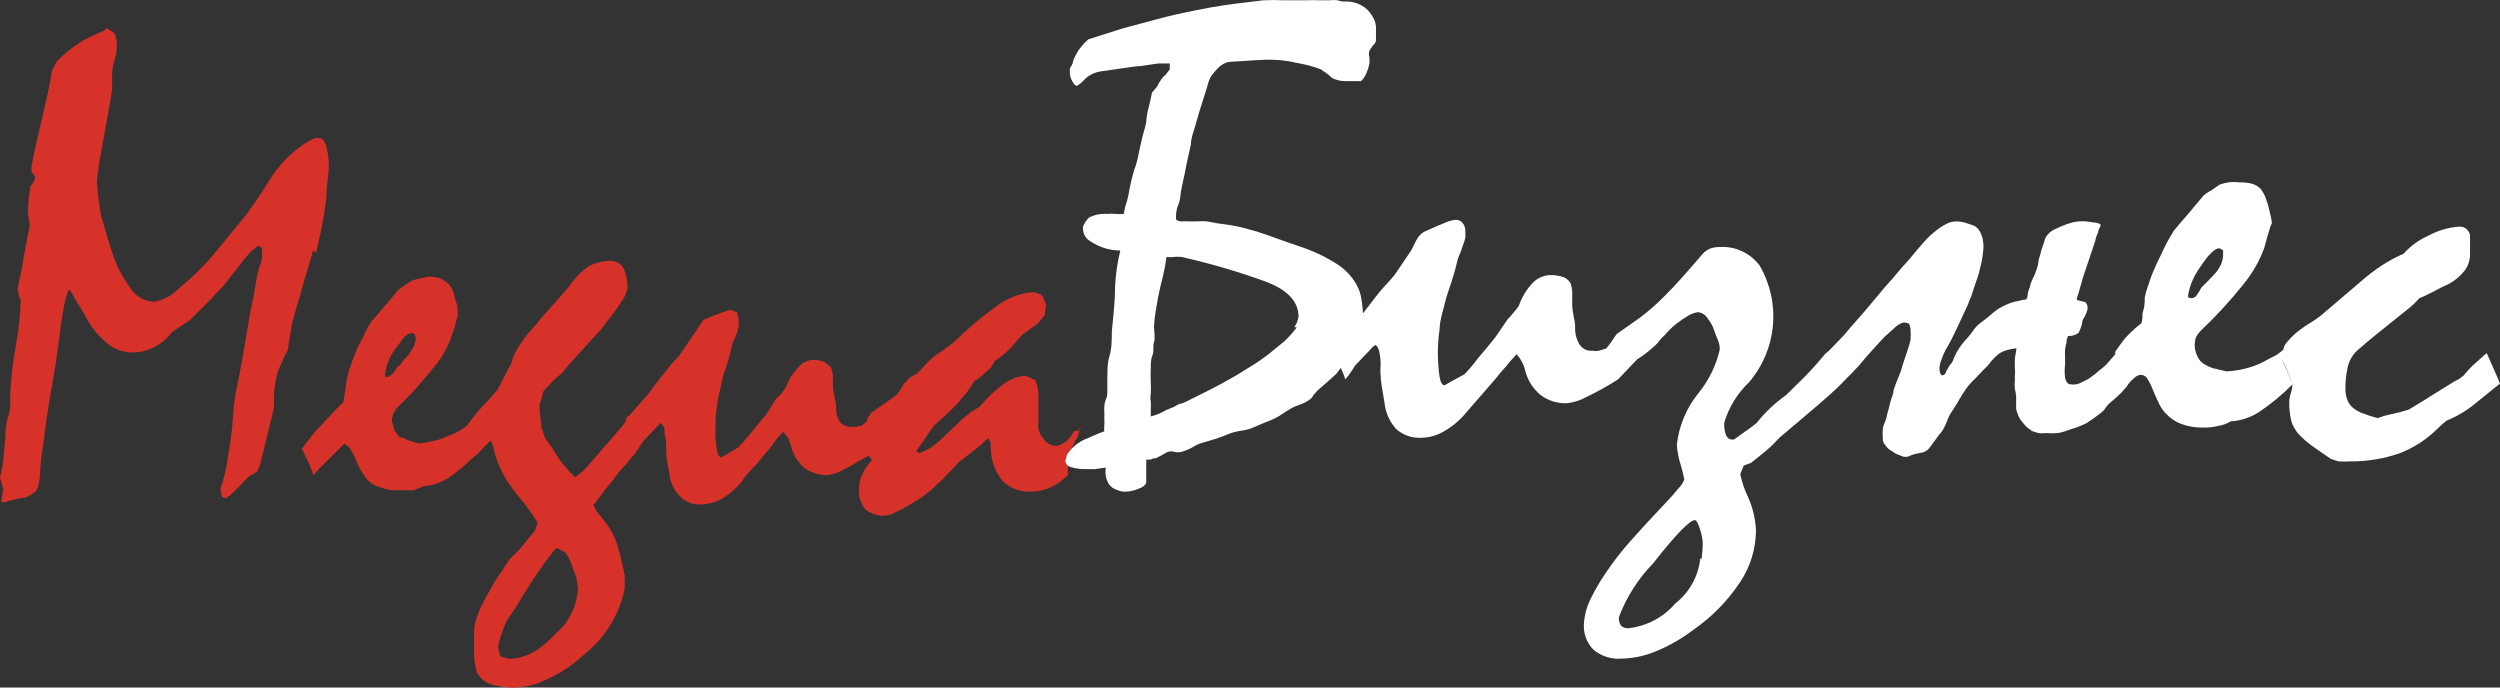
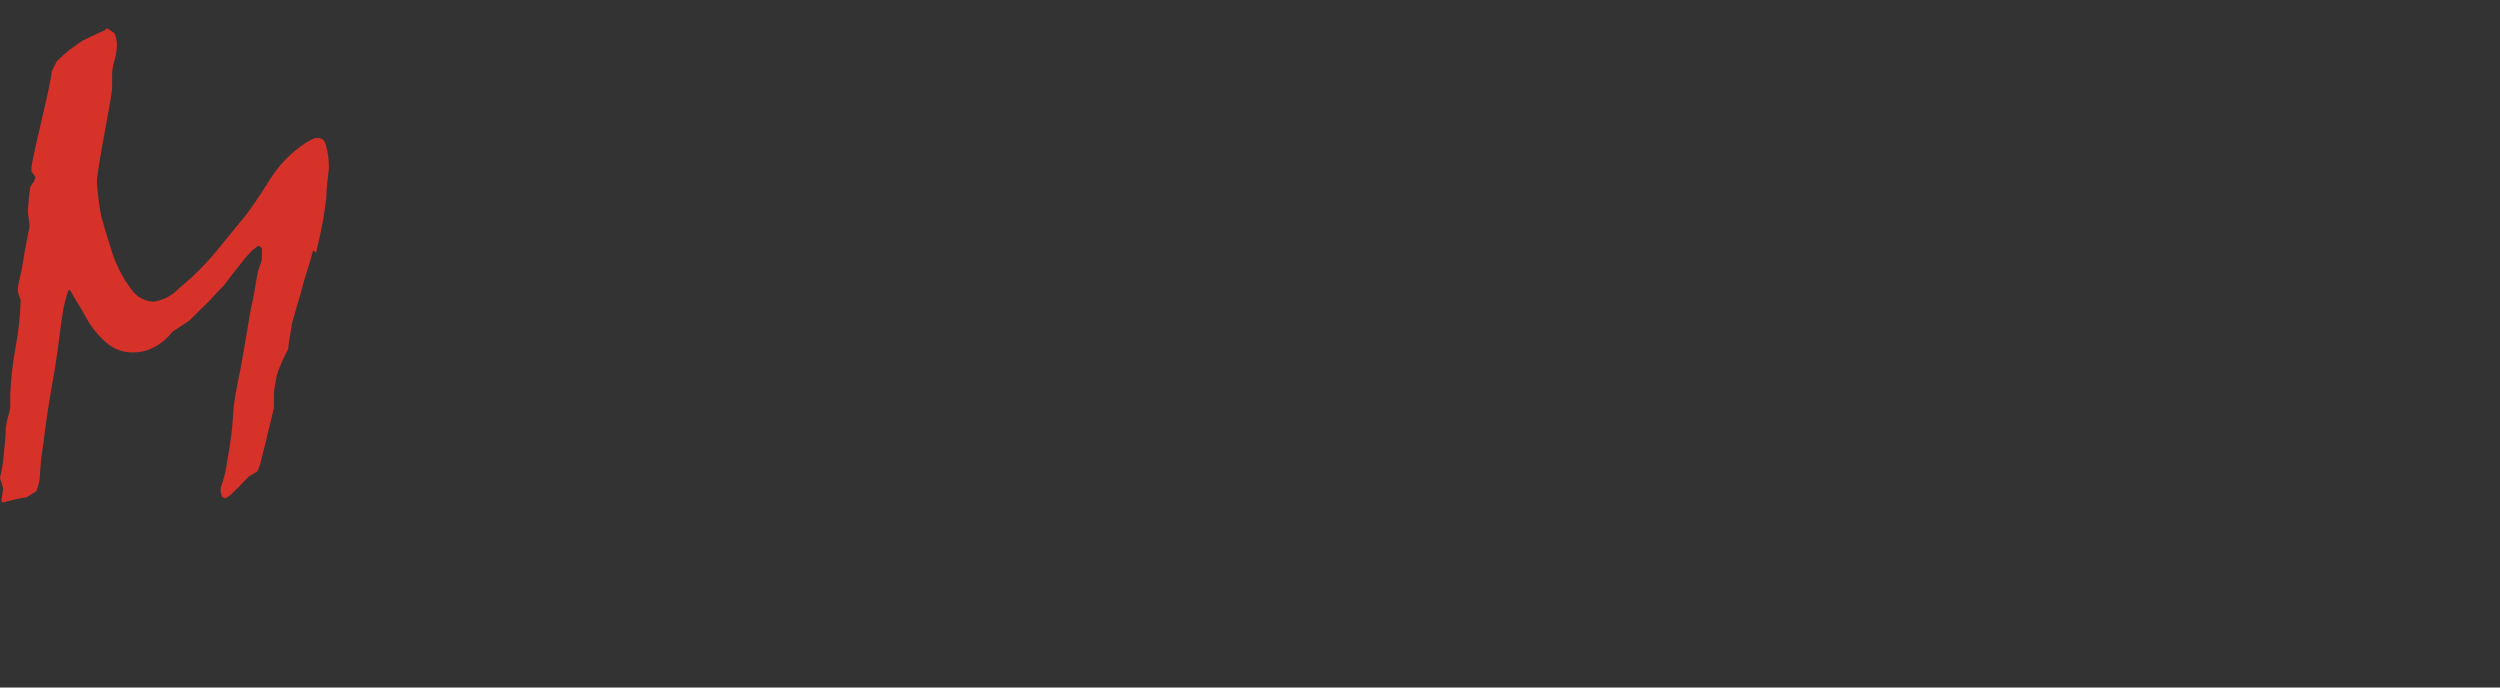
<svg xmlns="http://www.w3.org/2000/svg" width="160" height="44" viewBox="0 0 160 44" fill="none">
  <rect x="0" y="0" width="160" height="44" fill="#333333" stroke="none" />
-   <path fill-rule="evenodd" clip-rule="evenodd" d="M69.189 27.381L68.982 27.572H68.758L68.55 27.906L68.279 28.224L67.959 28.431L67.64 28.543C67.466 28.545 67.296 28.502 67.144 28.418C66.993 28.335 66.866 28.213 66.777 28.065C66.645 27.924 66.547 27.754 66.492 27.569C66.436 27.384 66.425 27.189 66.457 26.998V25.216C66.451 24.907 66.38 24.604 66.249 24.324L65.658 24.054C65.168 24.077 64.696 24.243 64.3 24.531C63.701 24.954 63.163 25.458 62.702 26.027L62.446 26.187L62.175 26.346L61.583 26.823C61.376 27.046 61.008 27.365 60.625 27.731C60.329 28.042 60.008 28.33 59.666 28.59C59.397 28.754 59.114 28.893 58.819 29.004L58.643 28.861C59.027 28.336 59.282 27.938 59.506 27.619C59.632 27.402 59.794 27.208 59.985 27.046C60.672 26.457 61.216 25.932 61.583 25.454C61.887 25.136 62.145 24.777 62.35 24.388C62.608 24.239 62.844 24.057 63.053 23.847L63.421 23.528L63.677 23.099C64.046 22.854 64.389 22.571 64.699 22.255L65.402 21.443C65.77 21.157 66.106 20.918 66.409 20.711L66.857 20.17L66.953 19.517L66.729 18.944C66.535 18.787 66.292 18.703 66.042 18.705C65.263 18.782 64.519 19.062 63.884 19.517C62.862 20.246 61.9 21.055 61.008 21.937L60.305 22.462L59.81 22.78C59.566 22.987 59.336 23.21 59.123 23.449L58.691 23.91L58.228 24.165L57.828 24.595L57.573 25.025L57.365 25.295L55.767 26.41L55.495 26.823V26.951L55.192 27.221L54.792 27.317H54.489C54.346 27.324 54.204 27.297 54.073 27.239C53.943 27.181 53.828 27.093 53.738 26.983C53.558 26.675 53.48 26.318 53.514 25.964L53.402 25.391L53.306 24.786V24.006L53.194 23.512L52.811 23.194C52.577 23.081 52.319 23.026 52.06 23.035C51.874 23.035 51.69 23.078 51.524 23.161C51.357 23.244 51.213 23.364 51.101 23.512C50.736 23.867 50.463 24.304 50.302 24.786L49.967 25.232L49.647 25.55C49.439 25.916 49.215 26.235 49.008 26.553L48.001 27.779C47.764 28.081 47.508 28.368 47.234 28.638L46.611 29.02L46.163 29.275C46.068 29.275 45.956 29.163 45.892 28.845C45.793 28.32 45.761 27.786 45.796 27.253C45.784 26.837 45.816 26.421 45.892 26.012C45.892 25.582 46.068 25.12 46.163 24.579C46.259 24.038 46.403 23.719 46.531 23.306C46.669 22.883 46.781 22.452 46.867 22.016L47.186 21.268L47.282 20.838V20.536L47.17 19.995L46.739 19.82L46.211 19.995L45.029 20.456C44.773 20.838 44.502 21.268 44.23 21.65C43.958 22.032 43.703 22.43 43.431 22.812C43.098 23.141 42.793 23.498 42.52 23.879C42.185 24.261 41.929 24.627 41.657 24.993C41.386 25.359 41.018 25.757 40.746 26.059L40.267 26.601L40.059 26.744V26.919L39.964 27.094C39.101 28.145 38.366 28.941 37.87 29.529C37.57 29.924 37.209 30.268 36.8 30.548L36.432 30.166L36.097 29.784C35.796 29.416 35.529 29.021 35.298 28.606L34.882 28.033L34.642 27.349V27.11C34.564 26.706 34.527 26.296 34.531 25.884L34.674 25.47L34.786 25.025L35.425 24.34L36.033 23.815C36.384 23.322 36.832 22.892 37.247 22.414L38.446 21.109C39.021 20.345 39.5 19.756 39.788 19.278C39.965 19.041 40.09 18.77 40.155 18.483C40.175 18.028 40.088 17.576 39.9 17.161C39.819 17.018 39.7 16.899 39.556 16.818C39.413 16.737 39.25 16.696 39.085 16.7C38.589 16.694 38.099 16.815 37.663 17.05C37.174 17.403 36.752 17.839 36.416 18.339C35.761 19.087 35.17 19.772 34.578 20.424L34.323 20.759C33.888 21.189 33.508 21.67 33.188 22.191C32.969 22.529 32.807 22.9 32.709 23.29C32.528 23.581 32.368 23.884 32.23 24.197L31.862 24.913C31.606 25.216 31.383 25.486 31.159 25.709L30.632 26.282L30.2 26.823L29.849 27.269L29.449 27.54L29.194 27.683C28.858 27.842 28.49 27.985 28.107 28.129C27.686 28.24 27.259 28.325 26.828 28.383C26.574 28.324 26.323 28.25 26.078 28.16L25.758 28.001H25.582L25.231 27.524L25.071 26.887L25.167 26.473L25.375 26.139L25.758 25.757C26.478 25.038 27.156 24.278 27.787 23.481C28.298 22.884 28.684 22.191 28.922 21.443L29.114 20.886C29.154 20.664 29.212 20.446 29.289 20.233V20.122C29.289 19.788 29.289 19.533 29.177 19.31L28.97 18.562L28.698 18.148L28.203 17.814C27.959 17.741 27.706 17.704 27.452 17.703L26.877 17.814L26.397 17.941L25.902 18.244L25.694 18.403L25.47 18.562C25.199 18.928 24.895 19.262 24.623 19.581C24.352 19.899 24.08 20.233 23.808 20.536C23.537 20.838 23.297 21.507 23.073 21.889C22.85 22.271 22.738 22.637 22.626 22.892L22.354 23.64L22.195 24.277L22.099 24.961L21.987 25.725C21.715 25.948 20.661 27.11 20.165 27.635L19.91 27.954L19.318 28.718C19.526 29.147 19.686 29.45 19.798 29.72L20.069 30.421L20.165 30.294L20.437 29.991L22.035 28.399L22.338 28.606L22.674 29.179C22.786 29.482 22.962 29.848 23.057 30.039L23.409 30.58C23.626 30.87 23.936 31.078 24.288 31.169C24.657 31.323 25.055 31.393 25.454 31.376H25.774H26.477L27.116 31.121C27.686 31.075 28.235 30.889 28.714 30.58C29.247 30.207 29.75 29.791 30.216 29.338L30.6 29.02C30.871 28.718 31.143 28.447 31.415 28.192L31.558 28.558C31.668 29.111 31.851 29.646 32.102 30.15C32.392 30.723 32.751 31.257 33.172 31.742C33.622 32.28 34.033 32.849 34.403 33.445L34.243 33.955L33.7 34.607C33.383 35.029 33.024 35.419 32.629 35.769L32.166 36.47L31.638 37.266L31.143 38.141L30.759 38.873C30.6 39.271 30.504 39.526 30.44 39.749L30.344 40.178C30.344 40.974 30.344 41.595 30.344 42.041C30.371 42.363 30.425 42.682 30.504 42.996C30.674 43.34 30.963 43.611 31.319 43.76C31.834 43.931 32.374 44.012 32.917 43.999C33.499 43.993 34.074 43.874 34.611 43.648C35.64 43.238 36.583 42.639 37.391 41.882C38.728 40.825 39.645 39.33 39.98 37.663V37.17V36.852C39.849 36.125 39.673 35.407 39.452 34.703C39.264 34.187 38.989 33.708 38.637 33.286L38.206 32.761L37.982 32.331C38.429 31.742 38.813 31.201 39.228 30.739C39.497 30.337 39.808 29.963 40.155 29.625L40.267 29.45L40.651 29.02L40.954 28.558L41.178 28.224L42.185 27.158L42.297 27.062L42.52 27.365C42.52 27.556 42.52 27.794 42.632 28.192C42.632 28.192 42.632 28.447 42.632 28.813C42.632 29.179 42.712 29.673 42.84 30.294C42.882 30.861 43.132 31.394 43.543 31.79C43.718 31.964 43.928 32.098 44.16 32.183C44.391 32.268 44.639 32.302 44.885 32.283C45.307 32.268 45.721 32.165 46.099 31.981C46.591 31.704 47.029 31.343 47.394 30.914C47.691 30.486 48.028 30.086 48.401 29.72C48.736 29.338 49.056 28.924 49.375 28.558L49.743 28.033L50.126 27.635L50.446 28.033L50.606 28.479C50.732 29.037 51.028 29.543 51.453 29.927C51.884 30.252 52.414 30.42 52.955 30.405C53.341 30.361 53.713 30.23 54.041 30.023C54.409 29.864 54.824 29.577 55.415 29.259L55.607 29.163L55.799 29.434L55.415 29.927L55.208 30.309C55.059 30.6 54.982 30.922 54.984 31.248C54.94 31.726 55.077 32.203 55.367 32.586C55.545 32.736 55.751 32.85 55.973 32.921C56.195 32.992 56.429 33.019 56.662 32.999L57.029 32.92L57.732 32.586C58.1 32.379 58.483 32.156 58.803 31.949C59.123 31.742 59.394 31.519 59.65 31.312C59.856 31.098 60.075 30.895 60.305 30.707C60.561 30.405 60.944 30.071 61.36 29.577C61.695 29.37 61.951 29.1 62.175 28.956L62.766 28.479L63.038 28.224L63.245 28.033L63.405 28.367V28.749C63.437 29.477 63.693 30.178 64.14 30.755C64.385 31.005 64.683 31.197 65.012 31.319C65.341 31.44 65.692 31.486 66.042 31.456C66.386 31.456 66.728 31.391 67.048 31.265C67.445 31.119 67.809 30.898 68.119 30.612L68.343 30.421V29.927C68.333 29.367 68.483 28.815 68.774 28.336C68.774 28.129 68.902 28.208 69.03 27.747C69.158 27.285 69.03 27.365 69.03 27.365M24.639 24.102V23.958C24.716 23.386 24.93 22.84 25.263 22.366L25.646 21.873C25.902 21.459 26.173 21.316 26.397 21.316L26.541 21.395L26.621 21.682L26.493 22.16L26.173 22.685L25.79 23.099L25.646 23.322L25.422 23.497L25.151 23.91L24.847 24.133L24.639 24.102ZM35.505 40.608C35.179 40.965 34.815 41.285 34.419 41.563C33.885 41.928 33.26 42.138 32.613 42.168L32.022 42.009L31.878 41.468C31.907 41.132 31.994 40.804 32.134 40.497C32.231 40.162 32.37 39.841 32.549 39.542C32.821 39.176 33.092 38.746 33.348 38.316C33.604 37.886 33.843 37.52 34.115 37.09L34.419 36.661C34.648 36.296 34.899 35.945 35.17 35.61C35.441 35.228 35.601 35.069 35.649 35.069L36.129 35.324C36.348 35.549 36.503 35.83 36.576 36.135L36.895 36.979L36.991 37.663C36.958 38.229 36.808 38.782 36.553 39.288C36.297 39.794 35.941 40.244 35.505 40.608Z" fill="#D7322A" />
  <path fill-rule="evenodd" clip-rule="evenodd" d="M20.23 16.174L20.39 15.458C20.611 14.53 20.776 13.589 20.885 12.641C20.885 12.02 20.981 11.415 21.045 10.826C21.06 10.338 21.006 9.851 20.885 9.378C20.789 8.98 20.613 8.836 20.39 8.836H20.23H20.134L19.702 9.059C19.172 9.392 18.684 9.788 18.248 10.237C17.819 10.686 17.444 11.182 17.13 11.717C16.762 12.306 16.331 12.959 15.787 13.707L13.87 16.047C13.149 16.927 12.34 17.732 11.457 18.451C11.033 18.904 10.472 19.205 9.859 19.31C9.567 19.302 9.28 19.225 9.024 19.083C8.769 18.942 8.551 18.741 8.389 18.498C7.859 17.79 7.449 16.999 7.175 16.159C6.903 15.299 6.679 14.567 6.472 13.819C6.341 13.108 6.25 12.391 6.2 11.67C6.2 10.762 7.223 6.019 7.175 5.541V4.682C7.192 4.412 7.24 4.145 7.319 3.886C7.406 3.607 7.46 3.318 7.478 3.026C7.503 2.715 7.448 2.403 7.319 2.119L6.839 1.801L6.679 1.96C6.478 2.035 6.281 2.12 6.088 2.215L5.289 2.597L4.474 3.17C4.176 3.406 3.893 3.661 3.627 3.934L3.308 4.57C3.308 5.223 2.077 9.951 2.013 10.731V10.985L2.269 11.32L2.173 11.622L1.95 11.925C1.871 12.404 1.818 12.888 1.79 13.373C1.79 13.707 1.79 13.755 1.79 13.644L1.902 14.44C1.742 15.299 1.582 16.031 1.47 16.764C1.358 17.496 1.214 17.973 1.151 18.355C1.087 18.737 1.262 18.96 1.326 19.231C1.292 20.251 1.179 21.267 0.991 22.271C0.81 23.26 0.698 24.259 0.655 25.264V25.614V25.996C0.632 26.251 0.579 26.502 0.495 26.744C0.439 26.964 0.396 27.187 0.367 27.412C0.367 28.081 0.256 28.781 0.208 29.482C0.16 29.852 0.091 30.218 0 30.58L0.208 31.28L0.096 31.981V32.14H0.256C0.639 32.029 0.911 31.981 1.166 31.917L1.71 31.822L2.317 31.44C2.458 31.117 2.539 30.772 2.557 30.421C2.583 29.743 2.658 29.067 2.78 28.399C2.876 27.396 3.1 25.932 3.42 24.133C3.739 22.335 3.851 20.95 4.011 20.058C4.084 19.554 4.207 19.058 4.378 18.578H4.49C4.698 18.944 4.874 19.263 5.081 19.581C5.289 19.899 5.465 20.265 5.673 20.6C6.022 21.177 6.478 21.685 7.015 22.096C7.45 22.4 7.969 22.561 8.501 22.558C8.986 22.558 9.464 22.437 9.891 22.207C10.336 21.97 10.723 21.638 11.026 21.236L11.601 20.854L12.096 20.536L13.439 19.215C13.71 18.896 14.03 18.578 14.349 18.244L14.877 17.543L15.436 16.843C15.659 16.544 15.905 16.262 16.171 15.999L16.523 15.729L16.762 15.856V16.111V16.541C16.762 16.747 16.602 17.018 16.523 17.337C16.443 17.655 16.331 18.403 16.235 18.928C16.139 19.454 16.059 19.708 16.011 20.027C15.692 21.953 15.436 23.449 15.212 24.515C14.989 25.582 14.925 26.266 14.925 26.505C14.866 27.483 14.743 28.456 14.557 29.418C14.487 30.028 14.342 30.627 14.126 31.201V31.456L14.206 31.79L14.445 31.901L14.765 31.663L15.292 31.153L15.915 30.5L16.475 30.166L16.634 29.768C16.938 28.59 17.226 27.365 17.529 26.123V25.693V25.327C17.529 24.897 17.641 24.468 17.689 24.149C17.737 23.831 17.897 23.513 18.009 23.242C18.12 22.971 18.264 22.669 18.44 22.351C18.461 22.078 18.498 21.807 18.552 21.539L18.664 20.886C18.664 20.631 18.824 20.297 18.919 19.883C19.015 19.47 19.191 19.04 19.335 18.435C19.479 17.83 19.83 16.843 20.038 16.031" fill="#D7322A" />
-   <path fill-rule="evenodd" clip-rule="evenodd" d="M159.137 22.605L158.227 23.417C158.029 23.614 157.842 23.821 157.667 24.038L157.348 24.277L157.092 24.404L155.606 25.327C155.095 25.662 154.615 25.932 154.152 26.219C153.769 26.34 153.379 26.441 152.985 26.521C152.707 26.576 152.434 26.656 152.17 26.76C151.866 26.683 151.568 26.587 151.276 26.473C151.063 26.406 150.863 26.304 150.684 26.171C150.482 26.034 150.327 25.84 150.237 25.614C150.139 25.355 150.096 25.078 150.109 24.802C150.104 24.422 150.141 24.043 150.221 23.672C150.258 23.395 150.351 23.128 150.494 22.887C150.636 22.647 150.826 22.437 151.052 22.271C151.308 22.032 151.627 21.778 151.995 21.475L153.976 19.883C154.29 19.648 154.579 19.381 154.839 19.087C155.159 18.96 155.462 18.801 155.782 18.642C156.083 18.472 156.392 18.318 156.709 18.18C157.114 17.966 157.468 17.667 157.747 17.305C157.974 16.996 158.092 16.621 158.083 16.238V15.076C158.061 14.916 157.981 14.769 157.859 14.662C157.797 14.606 157.723 14.563 157.644 14.536C157.564 14.508 157.48 14.497 157.396 14.503C156.707 14.551 156.036 14.746 155.43 15.076C154.819 15.343 154.274 15.74 153.832 16.238C153.366 16.44 152.917 16.68 152.49 16.954C151.99 17.28 151.514 17.641 151.068 18.037L148.511 20.218C148.288 20.377 148.08 20.536 147.856 20.663C147.629 20.799 147.41 20.948 147.201 21.109C146.911 21.321 146.648 21.567 146.418 21.841C146.265 21.985 146.164 22.175 146.13 22.383L145.939 22.542C145.802 22.656 145.652 22.752 145.491 22.828L145.14 23.003C144.775 23.224 144.383 23.395 143.973 23.513C143.49 23.659 142.991 23.745 142.487 23.767L141.608 23.56C141.419 23.494 141.237 23.409 141.065 23.306C140.869 23.187 140.718 23.008 140.633 22.796C140.512 22.56 140.451 22.298 140.458 22.032C140.465 21.869 140.497 21.708 140.554 21.555C140.627 21.421 140.718 21.298 140.825 21.189C141.816 20.252 142.74 19.246 143.59 18.18C144.16 17.485 144.609 16.7 144.916 15.856L145.092 15.204C145.204 14.853 145.267 14.63 145.315 14.471L145.395 14.312C145.395 14.01 145.283 13.691 145.236 13.453C145.188 13.214 145.076 12.848 144.98 12.609C144.884 12.37 144.788 12.243 144.708 12.116C144.556 11.952 144.363 11.831 144.149 11.765C143.878 11.695 143.598 11.663 143.318 11.67C143.09 11.643 142.859 11.643 142.631 11.67C142.436 11.704 142.244 11.752 142.056 11.813L141.512 12.195C141.324 12.284 141.151 12.402 141.001 12.545L140.042 13.691C139.707 14.073 139.403 14.424 139.131 14.758C138.809 15.266 138.526 15.799 138.284 16.35C138.045 16.811 137.885 17.193 137.757 17.496C137.629 17.798 137.55 18.101 137.454 18.355C137.372 18.583 137.307 18.818 137.262 19.056C137.262 19.326 137.262 19.613 137.166 19.883C137.07 20.154 137.166 20.409 137.038 20.695C136.678 20.975 136.341 21.284 136.031 21.618C135.776 21.937 135.568 22.223 135.376 22.51V22.669L135.201 22.876L134.785 23.353C134.625 23.481 134.481 23.624 134.322 23.735C134.173 23.876 134.013 24.004 133.842 24.117C133.692 24.236 133.525 24.333 133.347 24.404C133.204 24.492 133.047 24.556 132.884 24.595C132.757 24.616 132.627 24.616 132.5 24.595C132.34 24.595 132.228 24.436 132.165 24.181C132.13 23.896 132.13 23.607 132.165 23.322V22.86C132.154 22.696 132.154 22.531 132.165 22.367C132.18 22.215 132.212 22.066 132.26 21.921C132.26 21.841 132.26 21.682 132.356 21.507C132.597 21.518 132.835 21.445 133.027 21.3C133.169 21.051 133.257 20.774 133.283 20.488C133.419 20.294 133.522 20.079 133.587 19.852C133.613 19.764 133.616 19.672 133.596 19.583C133.577 19.494 133.535 19.411 133.475 19.342L132.915 19.199C132.915 19.04 133.011 18.849 133.059 18.642C133.107 18.435 133.187 18.228 133.235 18.021C133.283 17.814 133.507 17.162 133.667 16.7L134.098 15.411C134.13 15.228 134.189 15.05 134.274 14.885C134.274 14.742 134.386 14.583 134.434 14.455C134.481 14.328 134.274 14.248 133.842 14.217C133.468 14.141 133.082 14.141 132.708 14.217C132.315 14.319 131.935 14.463 131.573 14.646C131.274 14.76 131.029 14.982 130.886 15.267C130.845 15.441 130.792 15.611 130.726 15.777C130.666 15.937 130.618 16.102 130.583 16.27C130.529 16.426 130.486 16.586 130.455 16.748C130.455 16.939 130.375 17.114 130.327 17.289C130.279 17.436 130.221 17.58 130.151 17.719C130.068 17.877 129.999 18.042 129.943 18.212C129.943 18.371 129.847 18.498 129.8 18.674C129.752 18.849 129.8 18.992 129.672 19.167C129.503 19.176 129.336 19.208 129.176 19.263C129.002 19.286 128.83 19.329 128.665 19.39C128.411 19.487 128.165 19.604 127.93 19.74C127.709 19.887 127.5 20.052 127.307 20.234L126.843 20.6C126.662 20.723 126.5 20.873 126.364 21.045C126.215 21.27 126.05 21.483 125.869 21.682C125.683 21.872 125.517 22.08 125.373 22.303C125.248 22.494 125.141 22.697 125.054 22.908C125.001 23.093 124.902 23.263 124.766 23.401L124.542 23.783C124.542 23.927 124.415 24.006 124.319 24.022C124.223 24.038 124.159 23.879 124.127 23.688C124.115 23.458 124.159 23.229 124.255 23.019C124.347 22.728 124.476 22.45 124.638 22.192C124.814 21.873 124.99 21.555 125.134 21.236L125.501 20.456C125.629 20.186 125.741 19.915 125.869 19.66C125.997 19.406 125.997 19.31 126.092 19.119C126.188 18.928 126.236 18.721 126.284 18.578C126.332 18.435 126.444 18.085 126.54 17.83C126.624 17.602 126.688 17.368 126.732 17.13C126.819 16.823 126.878 16.508 126.907 16.191C126.955 15.922 126.955 15.647 126.907 15.379C126.875 15.184 126.81 14.995 126.716 14.822C126.63 14.658 126.496 14.524 126.332 14.44L125.757 14.248C125.59 14.201 125.419 14.174 125.245 14.169C124.988 14.164 124.733 14.23 124.51 14.36C124.253 14.497 124.012 14.662 123.791 14.853C123.537 15.06 123.302 15.289 123.088 15.538C122.817 15.856 122.561 16.143 122.305 16.461C122.05 16.779 121.89 16.923 121.698 17.145L121.107 17.846C120.819 18.164 120.516 18.498 120.212 18.881L119.317 19.947L118.422 20.966C118.175 21.279 117.908 21.577 117.623 21.857L117.208 22.287C117.092 22.416 116.964 22.534 116.824 22.637C116.281 23.29 115.802 23.815 115.386 24.229L114.3 25.295C113.593 25.79 112.963 26.386 112.43 27.062C112.126 27.317 111.839 27.508 111.599 27.683C111.36 27.858 111.168 27.985 110.976 28.129H110.832C110.672 28.129 110.577 28.049 110.465 27.858C110.37 27.599 110.332 27.322 110.353 27.046C110.649 26.057 111.2 25.163 111.951 24.452C112.818 23.429 113.347 22.166 113.467 20.833C113.588 19.5 113.292 18.162 112.622 17.002C112.329 16.607 111.942 16.29 111.496 16.082C111.049 15.873 110.558 15.779 110.065 15.808C109.859 15.804 109.653 15.836 109.458 15.904C109.284 15.978 109.126 16.086 108.995 16.222C108.02 17.352 107.221 18.276 106.534 18.944C106.039 19.452 105.505 19.921 104.936 20.345L103.466 21.38C103.322 21.571 103.226 21.73 103.13 21.873C103.034 22.016 102.907 22.175 102.795 22.303L102.331 22.446C102.199 22.472 102.064 22.472 101.932 22.446C101.771 22.465 101.609 22.439 101.462 22.371C101.316 22.304 101.191 22.198 101.101 22.064C100.884 21.717 100.783 21.31 100.813 20.902C100.802 20.687 100.77 20.474 100.717 20.265C100.671 20.039 100.639 19.811 100.622 19.581C100.622 19.199 100.622 18.881 100.622 18.642C100.602 18.475 100.57 18.31 100.526 18.148C100.425 17.96 100.261 17.814 100.062 17.735C99.784 17.642 99.492 17.599 99.199 17.607C98.781 17.622 98.385 17.799 98.097 18.101C97.697 18.526 97.392 19.03 97.202 19.581C97.088 19.742 96.966 19.896 96.834 20.043C96.728 20.185 96.611 20.318 96.483 20.441L95.7 21.587C95.268 22.128 94.885 22.589 94.565 22.956C94.309 23.311 94.026 23.646 93.719 23.958L92.983 24.356L92.456 24.659C92.328 24.659 92.216 24.531 92.137 24.149C91.986 23.12 91.986 22.075 92.137 21.045C92.137 20.552 92.328 19.995 92.456 19.454C92.584 18.912 92.744 18.515 92.903 18.021C93.063 17.528 93.191 17.05 93.303 16.557C93.428 16.282 93.535 16.001 93.623 15.713C93.691 15.548 93.744 15.378 93.782 15.204C93.793 15.082 93.793 14.959 93.782 14.838C93.798 14.631 93.735 14.427 93.607 14.264C93.549 14.195 93.475 14.142 93.391 14.109C93.308 14.075 93.217 14.063 93.127 14.073C92.911 14.097 92.701 14.156 92.504 14.248C92.2 14.36 91.769 14.551 91.21 14.806C90.65 15.06 90.555 15.681 90.251 16.127C89.947 16.573 89.644 17.018 89.356 17.448C89.069 17.878 88.621 18.276 88.285 18.69L87.311 19.947L87.231 20.058C87.216 19.76 87.184 19.462 87.135 19.167C87.089 18.832 86.981 18.508 86.815 18.212C86.665 17.947 86.482 17.701 86.272 17.48C86.024 17.217 85.739 16.992 85.425 16.811C85.006 16.55 84.568 16.322 84.115 16.127C83.604 15.904 83.012 15.713 82.357 15.49L81.111 15.044C80.65 14.877 80.18 14.734 79.705 14.615C79.317 14.508 78.921 14.428 78.522 14.376C78.098 14.329 77.677 14.26 77.26 14.169C77.042 14.15 76.823 14.15 76.605 14.169H76.093C75.939 14.159 75.784 14.159 75.63 14.169C75.563 14.174 75.496 14.166 75.433 14.144C75.369 14.122 75.311 14.087 75.262 14.042C75.262 13.771 75.262 13.453 75.406 13.118C75.55 12.784 75.534 12.514 75.582 12.259C75.63 12.004 75.71 11.574 75.79 11.256C75.87 10.938 75.902 10.603 75.981 10.317L76.221 9.218C76.221 8.868 76.365 8.502 76.461 8.168C76.557 7.834 76.669 7.468 76.764 7.133C76.86 6.799 76.972 6.481 77.068 6.162C77.164 5.844 77.228 5.669 77.308 5.382C77.369 5.109 77.501 4.856 77.691 4.65C77.792 4.518 77.904 4.395 78.027 4.284C78.195 4.132 78.398 4.023 78.618 3.966C80.024 3.87 80.951 3.806 81.414 3.822C81.953 3.835 82.489 3.904 83.012 4.029C83.525 4.115 84.027 4.248 84.514 4.427C84.738 4.586 84.93 4.698 85.074 4.825C85.165 4.931 85.28 5.013 85.409 5.064C85.664 5.159 85.936 5.203 86.208 5.191H87.103C87.103 5.191 87.231 5.08 87.359 4.873C87.495 4.613 87.592 4.334 87.646 4.045C87.646 4.045 87.646 3.854 87.646 3.679C87.598 3.534 87.598 3.378 87.646 3.233L87.886 2.883C87.944 2.842 87.991 2.787 88.022 2.723C88.053 2.659 88.067 2.588 88.062 2.517C88.062 2.215 88.062 1.944 88.062 1.689C88.04 1.45 87.958 1.22 87.822 1.021C87.662 0.742 87.43 0.512 87.151 0.352C86.82 0.168 86.443 0.08 86.064 0.098C85.906 0.102 85.749 0.075 85.601 0.018C85.442 -0.006 85.281 -0.006 85.122 0.018H84.387C84.142 0.004 83.896 0.004 83.651 0.018H82.197C81.75 -0.004 81.302 -0.004 80.855 0.018C79.641 0.161 78.522 0.289 77.468 0.48C76.413 0.671 75.438 0.878 74.591 1.085L71.859 1.817L69.654 2.517L69.398 2.756L69.031 3.202L68.823 3.568L68.679 3.886C68.679 4.109 68.519 4.252 68.471 4.395V4.714C68.488 4.888 68.543 5.056 68.631 5.207C68.748 5.409 68.844 5.504 68.919 5.494C69.119 5.377 69.298 5.226 69.446 5.048C69.725 4.791 70.076 4.624 70.453 4.57L71.539 4.411L72.674 4.252C72.942 4.24 73.209 4.208 73.473 4.157L74.144 4.061H74.559H74.863V4.252V4.443L74.751 4.586L74.607 4.777L74.431 4.937L74.304 5.112L74.176 5.303L74.064 5.526L73.856 5.78L73.728 5.924C73.665 6.242 73.601 6.528 73.537 6.783C73.462 7.038 73.408 7.299 73.377 7.563C73.377 7.961 73.217 8.343 73.121 8.725C73.025 9.107 72.961 9.457 72.882 9.792C72.818 10.172 72.716 10.545 72.578 10.906C72.466 11.304 72.37 11.686 72.29 12.084C72.252 12.347 72.199 12.607 72.13 12.864C72.033 13.132 71.964 13.409 71.923 13.691C71.747 13.706 71.571 13.706 71.395 13.691C71.22 13.672 71.043 13.672 70.868 13.691C70.459 13.658 70.049 13.741 69.686 13.93C69.53 14.092 69.405 14.281 69.318 14.487C69.289 14.68 69.321 14.878 69.41 15.052C69.499 15.226 69.64 15.368 69.814 15.458C70.371 15.832 71.027 16.032 71.699 16.031C71.514 16.788 71.402 17.561 71.364 18.339C71.364 19.39 71.236 20.345 71.156 21.236C71.156 21.762 71.156 22.303 70.996 22.828C70.836 23.353 70.884 23.958 70.868 24.5V24.818V25.136C70.873 25.285 70.84 25.433 70.772 25.566C70.718 25.703 70.685 25.848 70.676 25.996C70.669 26.118 70.669 26.24 70.676 26.362C70.684 26.489 70.684 26.617 70.676 26.744C70.689 26.898 70.689 27.052 70.676 27.206C70.662 27.338 70.662 27.471 70.676 27.604L70.341 27.731L69.989 27.874L69.654 28.033L69.366 28.145C69.206 28.24 69.046 28.32 68.919 28.415L68.599 28.702C68.491 28.824 68.39 28.951 68.296 29.084L68.184 29.482C68.188 29.58 68.225 29.673 68.289 29.748C68.353 29.823 68.439 29.875 68.535 29.896C68.841 29.985 69.159 30.028 69.478 30.023H70.069L70.772 29.927C70.746 30.112 70.746 30.3 70.772 30.485C70.801 30.628 70.849 30.768 70.916 30.898C71 31.053 71.128 31.181 71.284 31.265C71.444 31.352 71.616 31.416 71.795 31.456C72.132 31.488 72.472 31.439 72.786 31.312C73.153 31.185 73.361 31.026 73.361 30.835C73.361 30.644 73.361 30.437 73.361 30.182C73.361 29.927 73.361 29.689 73.361 29.402C73.461 29.427 73.565 29.427 73.665 29.402C73.762 29.349 73.873 29.322 73.984 29.323L74.352 29.132L74.719 28.925C74.87 28.877 75.032 28.877 75.183 28.925C75.319 28.955 75.461 28.955 75.598 28.925C75.843 28.858 76.079 28.762 76.301 28.638C76.503 28.505 76.724 28.402 76.956 28.336L77.819 28.081C78.107 27.97 78.378 27.89 78.618 27.779C78.906 27.667 79.206 27.592 79.513 27.556C79.801 27.512 80.081 27.426 80.344 27.301L80.983 27.03C81.201 26.953 81.415 26.862 81.622 26.76C81.796 26.674 81.962 26.573 82.118 26.457L82.597 26.155C82.784 26.048 82.982 25.963 83.188 25.9C83.392 25.831 83.585 25.734 83.763 25.614C83.896 25.535 84.002 25.419 84.067 25.279L84.355 24.961C84.77 24.595 85.17 24.261 85.537 23.911L85.809 23.544C85.927 23.779 86.024 24.024 86.096 24.277C86.247 24.116 86.381 23.94 86.496 23.751C86.577 23.639 86.651 23.522 86.72 23.401L87.902 22.16L88.046 22.08C88.046 22.08 88.19 22.207 88.254 22.414C88.32 22.718 88.357 23.027 88.365 23.337C88.337 23.576 88.337 23.816 88.365 24.054C88.365 24.468 88.493 25.025 88.605 25.757C88.666 26.39 88.93 26.987 89.356 27.46C89.794 27.849 90.368 28.049 90.954 28.017C91.448 28.012 91.932 27.881 92.36 27.635C92.924 27.324 93.423 26.908 93.83 26.41L94.981 25.088C95.364 24.643 95.748 24.213 96.115 23.751C96.3 23.562 96.471 23.36 96.627 23.146C96.802 22.971 96.946 22.796 97.058 22.669C97.191 22.812 97.304 22.973 97.394 23.146C97.488 23.311 97.558 23.488 97.601 23.672C97.746 24.293 98.088 24.851 98.576 25.264C99.064 25.64 99.67 25.832 100.286 25.805C100.712 25.76 101.125 25.63 101.5 25.423C102.211 25.084 102.899 24.701 103.562 24.277L104.393 23.401L104.792 22.987C105.096 22.798 105.385 22.585 105.655 22.351C105.819 22.218 105.974 22.075 106.118 21.921C106.238 21.741 106.383 21.58 106.55 21.443C106.754 21.192 106.984 20.962 107.237 20.759C107.512 20.545 107.8 20.348 108.1 20.17C108.274 20.075 108.463 20.011 108.659 19.979C108.845 19.994 109.02 20.073 109.154 20.202C109.357 20.436 109.524 20.699 109.65 20.982C109.746 21.284 109.857 21.555 109.953 21.778C110.028 21.965 110.066 22.165 110.065 22.367C109.833 23.387 109.368 24.34 108.707 25.152C107.935 26.1 107.452 27.25 107.317 28.463C107.345 28.89 107.426 29.313 107.556 29.721C107.655 30.039 107.735 30.363 107.796 30.692C107.709 30.915 107.573 31.117 107.397 31.28C107.125 31.631 106.71 32.076 106.15 32.665C105.591 33.254 104.84 34.066 104.313 34.671C103.861 35.177 103.44 35.708 103.05 36.263C102.575 36.909 102.158 37.596 101.804 38.316C101.554 38.812 101.407 39.354 101.372 39.908C101.348 40.217 101.391 40.528 101.498 40.82C101.606 41.111 101.776 41.376 101.996 41.595C102.498 42.004 103.139 42.204 103.785 42.152C104.532 42.135 105.269 41.979 105.959 41.691C106.815 41.342 107.621 40.882 108.355 40.322C109.544 39.504 110.563 38.466 111.36 37.266C112.018 36.285 112.374 35.134 112.382 33.955C112.35 33.224 112.182 32.507 111.887 31.838C111.655 31.362 111.483 30.859 111.376 30.341C111.455 30.15 111.535 29.975 111.599 29.8L112.063 29.625L112.446 29.323C112.814 29.036 113.101 28.781 113.357 28.559L113.916 27.985L116.249 26.012C116.904 25.455 117.448 24.961 117.847 24.563L118.183 24.213C118.358 24.054 118.534 23.863 118.726 23.656C118.914 23.471 119.091 23.274 119.253 23.067C119.381 22.892 119.541 22.733 119.669 22.589L120.052 22.16L120.627 21.539L121.187 21.045C121.331 20.891 121.505 20.766 121.698 20.679C121.821 20.631 121.958 20.631 122.082 20.679C122.193 20.679 122.241 20.854 122.273 21.045C122.292 21.284 122.292 21.523 122.273 21.762C122.22 22 122.15 22.233 122.066 22.462L121.778 23.337C121.707 23.609 121.616 23.875 121.506 24.133C121.384 24.409 121.278 24.69 121.187 24.977C121.187 25.248 121.043 25.471 120.979 25.741C120.915 26.012 120.867 26.235 120.787 26.473C120.758 26.653 120.71 26.829 120.643 26.999C120.569 27.149 120.52 27.31 120.5 27.476C120.484 27.667 120.484 27.858 120.5 28.049C120.495 28.134 120.508 28.219 120.538 28.299C120.568 28.378 120.615 28.451 120.675 28.511C120.75 28.625 120.848 28.723 120.963 28.797L121.331 29.036L121.81 29.227C121.986 29.262 122.169 29.227 122.321 29.132C122.507 29.061 122.7 29.013 122.897 28.988C123.105 28.968 123.299 28.872 123.44 28.718C123.536 28.59 123.696 28.399 123.855 28.161C123.985 27.964 124.129 27.778 124.287 27.604C124.424 27.388 124.536 27.159 124.622 26.919C124.701 26.691 124.814 26.476 124.958 26.282C125.118 26.012 125.277 25.805 125.405 25.55C125.541 25.309 125.691 25.075 125.853 24.85C126.023 24.619 126.215 24.406 126.428 24.213L126.987 23.624C127.162 23.468 127.318 23.292 127.451 23.099C127.593 22.938 127.748 22.789 127.914 22.653C128.084 22.536 128.273 22.45 128.473 22.398C128.662 22.347 128.854 22.31 129.049 22.287C129.049 22.494 128.969 22.717 128.953 22.956C128.937 23.194 128.953 23.369 128.953 23.608C128.973 23.724 128.973 23.843 128.953 23.958V24.34C128.928 24.525 128.928 24.713 128.953 24.898C128.994 25.059 129.02 25.224 129.033 25.391C129.033 25.534 129.033 25.646 129.033 25.805V26.139C129.033 26.298 129.144 26.473 129.176 26.617C129.239 26.754 129.32 26.882 129.416 26.999L129.688 27.317L130.055 27.588L130.455 27.715C130.614 27.739 130.775 27.739 130.934 27.715C131.189 27.738 131.446 27.738 131.701 27.715C131.964 27.67 132.222 27.595 132.468 27.492C132.838 27.391 133.197 27.252 133.539 27.078C133.849 26.883 134.148 26.671 134.434 26.442C134.565 26.345 134.679 26.227 134.769 26.091C134.854 25.957 134.963 25.838 135.089 25.741L135.44 25.439L135.728 25.168L136.015 24.85C136.097 24.764 136.167 24.668 136.223 24.563C136.345 24.41 136.485 24.271 136.639 24.149C136.741 24.058 136.87 24.003 137.006 23.99C137.084 23.991 137.161 24.01 137.231 24.046C137.3 24.082 137.36 24.134 137.406 24.197C137.546 24.413 137.664 24.642 137.757 24.882C137.901 25.248 138.045 25.566 138.189 25.852C138.296 26.083 138.442 26.293 138.62 26.473C138.897 26.774 139.242 27.003 139.627 27.142C140.057 27.296 140.512 27.371 140.969 27.365C141.313 27.374 141.658 27.337 141.992 27.253C142.264 27.211 142.526 27.114 142.759 26.967C143.402 26.929 144.023 26.726 144.564 26.378C145.344 25.86 146.067 25.262 146.722 24.595C146.642 24.372 146.514 24.102 146.386 23.751L146.034 22.987C146.162 23.207 146.274 23.436 146.37 23.672C146.498 24.006 146.626 24.308 146.722 24.595C146.71 24.773 146.678 24.95 146.626 25.12C146.562 25.3 146.524 25.487 146.514 25.677C146.504 26.019 146.531 26.36 146.594 26.696C146.627 26.95 146.714 27.194 146.849 27.413C146.971 27.627 147.128 27.821 147.313 27.985C147.555 28.22 147.817 28.433 148.096 28.622L149.15 29.355C149.322 29.425 149.498 29.483 149.678 29.529C149.917 29.547 150.157 29.547 150.397 29.529C151.485 29.54 152.566 29.362 153.593 29.004C154.505 28.649 155.333 28.107 156.022 27.413C156.198 27.237 156.385 27.073 156.581 26.919C157.24 26.654 157.855 26.289 158.402 25.837L160 24.547C160 24.547 159.713 23.847 159.169 22.637M82.996 20.95C82.754 21.277 82.481 21.581 82.181 21.857L81.207 22.653C80.813 22.958 80.403 23.24 79.976 23.497L79.097 24.038L78.107 24.595L77.212 25.057L76.285 25.518C76.078 25.632 75.865 25.733 75.646 25.821C75.422 25.821 75.215 26.028 75.007 26.091C74.779 26.171 74.56 26.272 74.352 26.394C74.128 26.506 73.892 26.591 73.649 26.648V26.442V26.123C73.665 25.98 73.665 25.836 73.649 25.693C73.617 25.547 73.617 25.395 73.649 25.248C73.663 24.967 73.663 24.685 73.649 24.404C73.634 24.128 73.634 23.852 73.649 23.576C73.649 23.29 73.649 22.987 73.76 22.733C73.872 22.478 73.76 22.207 73.856 21.905C73.952 21.602 73.856 21.236 73.856 20.902C73.871 20.56 73.908 20.22 73.968 19.883C74.064 19.326 74.16 18.769 74.304 18.18C74.458 17.61 74.575 17.03 74.655 16.445C74.809 16.469 74.965 16.469 75.119 16.445C75.283 16.427 75.449 16.427 75.614 16.445C77.458 16.858 79.272 17.39 81.047 18.037C82.4 18.557 83.087 19.289 83.108 20.234C83.081 20.487 82.987 20.728 82.837 20.934M108.819 35.722C108.762 36.287 108.591 36.835 108.317 37.333C108.042 37.83 107.669 38.268 107.221 38.619C106.453 39.519 105.365 40.089 104.185 40.21C104.102 40.212 104.02 40.198 103.943 40.167C103.867 40.137 103.797 40.093 103.737 40.035C103.635 39.874 103.59 39.684 103.61 39.494C104.094 38.21 104.84 37.04 105.799 36.056C107.248 34.209 108.142 33.286 108.483 33.286C108.563 33.286 108.691 33.493 108.819 33.939C108.909 34.212 108.963 34.495 108.979 34.782C108.972 35.118 108.945 35.453 108.899 35.785M140.042 19.04V18.865C140.16 18.225 140.422 17.621 140.809 17.098C141.337 16.286 141.752 15.888 142.04 15.888L142.279 16.015V16.302C142.277 16.51 142.233 16.715 142.152 16.907C142.058 17.115 141.934 17.308 141.784 17.48L141.337 17.957L140.889 18.403C140.81 18.558 140.72 18.707 140.618 18.849C140.583 18.918 140.531 18.976 140.467 19.018C140.402 19.06 140.327 19.084 140.25 19.087L140.042 19.04Z" fill="white" />
</svg>